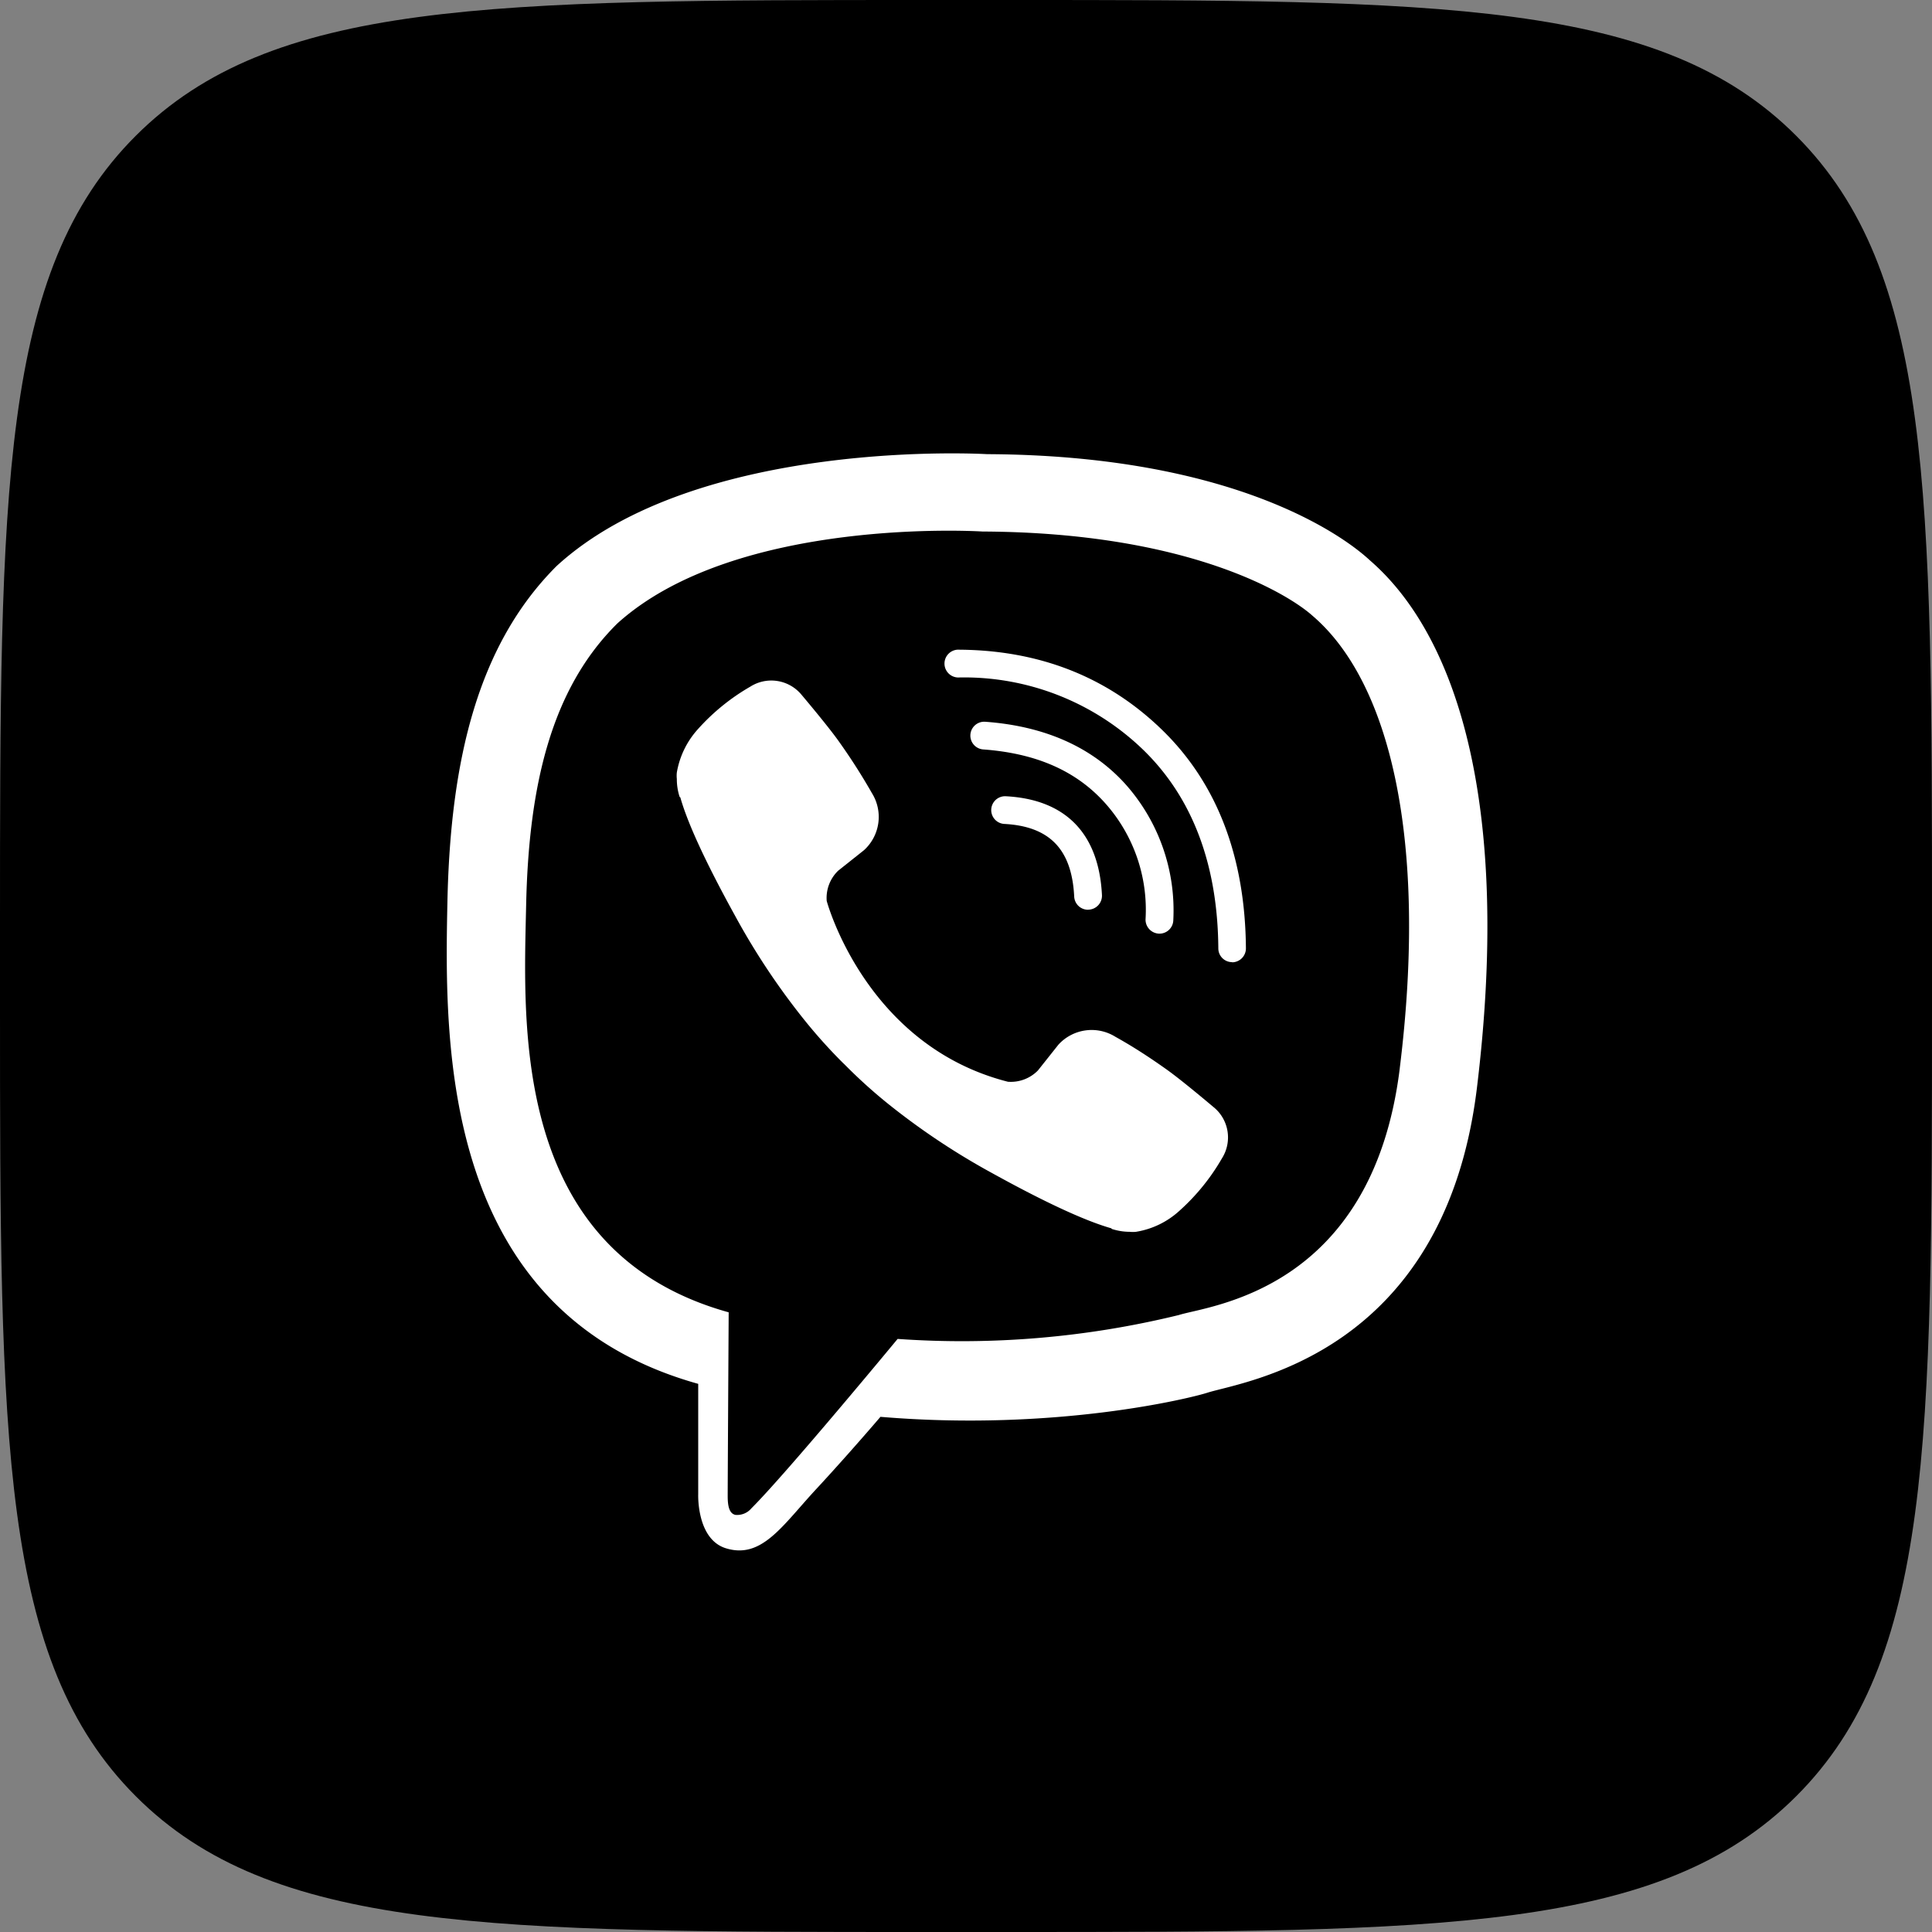
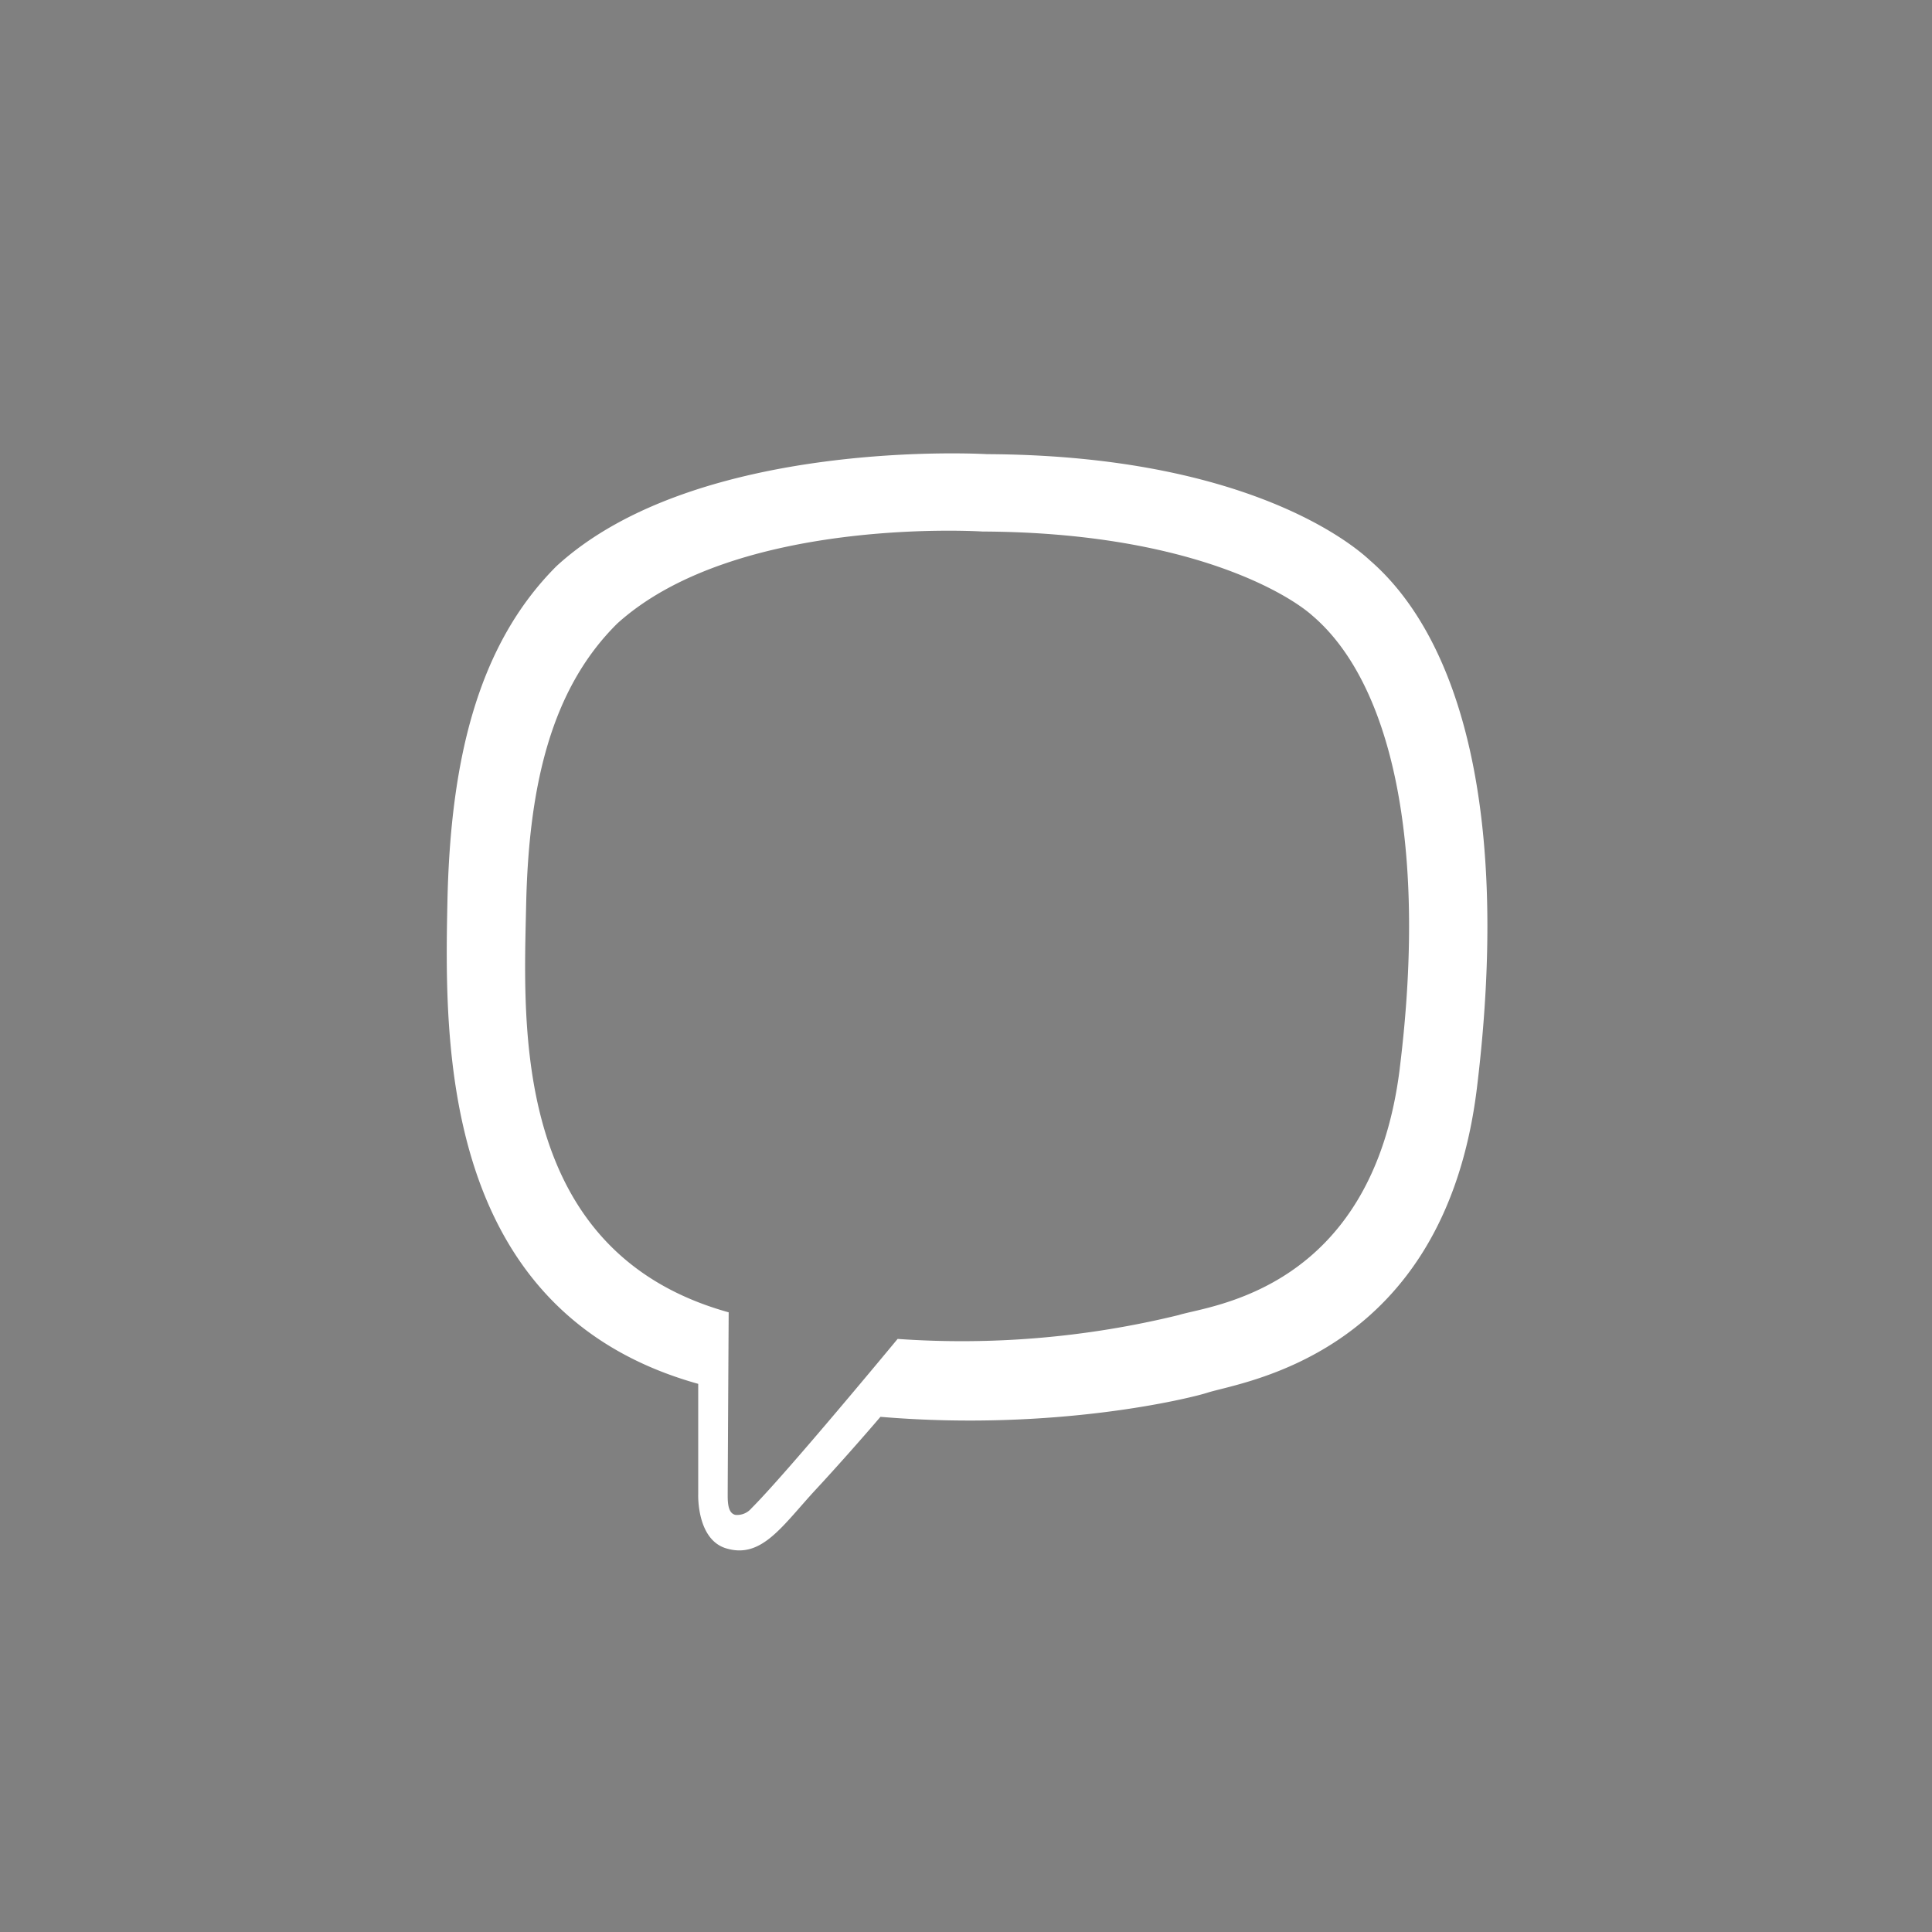
<svg xmlns="http://www.w3.org/2000/svg" id="Icons" viewBox="0 0 215 215">
  <rect x="0" y="0" width="215" height="215" fill="#808080" stroke="none" />
  <defs>
    <style>.cls-1{fill:#fff;}</style>
  </defs>
  <g id="Viber">
-     <path id="Background" d="M0,380.2c0-48.65,0-73,15.11-88.09S54.55,277,103.2,277h8.6c48.65,0,73,0,88.09,15.11S215,331.55,215,380.2v8.6c0,48.65,0,73-15.11,88.09S160.45,492,111.8,492h-8.6c-48.65,0-73,0-88.09-15.11S0,437.45,0,388.8Z" transform="translate(0 -277)" />
    <g id="Viber-2" data-name="Viber">
      <path class="cls-1" d="M152.45,339.36c-3-2.8-15.3-11.7-42.61-11.82,0,0-32.21-1.94-47.91,12.46-8.74,8.74-11.81,21.53-12.14,37.39S49.05,423,77.7,431h0l0,12.3s-.19,5,3.09,6c4,1.23,6.29-2.55,10.08-6.63,2.08-2.24,5-5.53,7.11-8,19.59,1.65,34.66-2.12,36.37-2.68,4-1.28,26.34-4.15,30-33.86C168.1,367.47,162.52,348.09,152.45,339.36Zm3.32,56.54c-3.07,24.81-21.23,26.37-24.58,27.44A101.66,101.66,0,0,1,99.89,426s-12.4,15-16.27,18.85a2.07,2.07,0,0,1-1.79.73c-.67-.16-.85-.95-.85-2.1,0-1.65.11-20.44.11-20.44h0c-24.23-6.73-22.82-32-22.54-45.27s2.76-24.09,10.15-31.39c13.28-12,40.64-10.23,40.64-10.23,23.1.1,34.17,7.06,36.74,9.39,8.52,7.29,12.86,24.76,9.69,50.34Z" transform="translate(0 -277)" />
-       <path id="Viber-3" data-name="Viber" class="cls-1" d="M121.08,378.24a1.54,1.54,0,0,1-1.54-1.47c-.26-5.25-2.73-7.81-7.77-8.08a1.54,1.54,0,0,1,.16-3.08c6.66.35,10.36,4.15,10.7,11a1.55,1.55,0,0,1-1.47,1.62Z" transform="translate(0 -277)" />
-       <path id="Viber-4" data-name="Viber" class="cls-1" d="M129,380.9h0a1.56,1.56,0,0,1-1.52-1.58,17.81,17.81,0,0,0-4.61-13.07c-3.21-3.51-7.61-5.42-13.45-5.85a1.54,1.54,0,0,1,.22-3.08c6.58.48,11.79,2.78,15.51,6.84a21.1,21.1,0,0,1,5.42,15.23A1.54,1.54,0,0,1,129,380.9Z" transform="translate(0 -277)" />
-       <path id="Viber-5" data-name="Viber" class="cls-1" d="M137.12,384.07a1.53,1.53,0,0,1-1.54-1.53c-.07-9.32-2.87-16.74-8.31-22.05a28.67,28.67,0,0,0-20.49-8.1,1.55,1.55,0,1,1,0-3.09h0c9,.07,16.58,3.09,22.62,9s9.17,14.06,9.25,24.23a1.55,1.55,0,0,1-1.54,1.56Z" transform="translate(0 -277)" />
-       <path id="Viber-6" data-name="Viber" class="cls-1" d="M112.16,397.38a4.22,4.22,0,0,0,3.34-1.25l2.28-2.87a5,5,0,0,1,6.35-.88c2,1.11,3.84,2.32,5.66,3.61s5.26,4.22,5.27,4.22a4.35,4.35,0,0,1,.92,5.7.43.43,0,0,1,0,0,23.64,23.64,0,0,1-4.74,5.84l0,0a9.36,9.36,0,0,1-4.82,2.33,3.3,3.3,0,0,1-.7,0,6.46,6.46,0,0,1-2-.32l-.05-.07c-2.43-.69-6.49-2.4-13.24-6.13a79,79,0,0,1-11.13-7.35,56.84,56.84,0,0,1-5-4.44l-.17-.17-.17-.17h0l-.17-.16c-.06-.06-.11-.12-.17-.17a58.52,58.52,0,0,1-4.43-5,78.36,78.36,0,0,1-7.35-11.12c-3.73-6.76-5.45-10.81-6.13-13.24l-.08-.06a6.43,6.43,0,0,1-.31-2,3.35,3.35,0,0,1,0-.71,9.58,9.58,0,0,1,2.34-4.82l0,0a23.64,23.64,0,0,1,5.84-4.74h0a4.36,4.36,0,0,1,5.7.91s3,3.54,4.21,5.27a67.17,67.17,0,0,1,3.62,5.67,5,5,0,0,1-.88,6.35l-2.87,2.28A4.21,4.21,0,0,0,92,377.26S96.29,393.33,112.16,397.38Z" transform="translate(0 -277)" />
    </g>
  </g>
</svg>